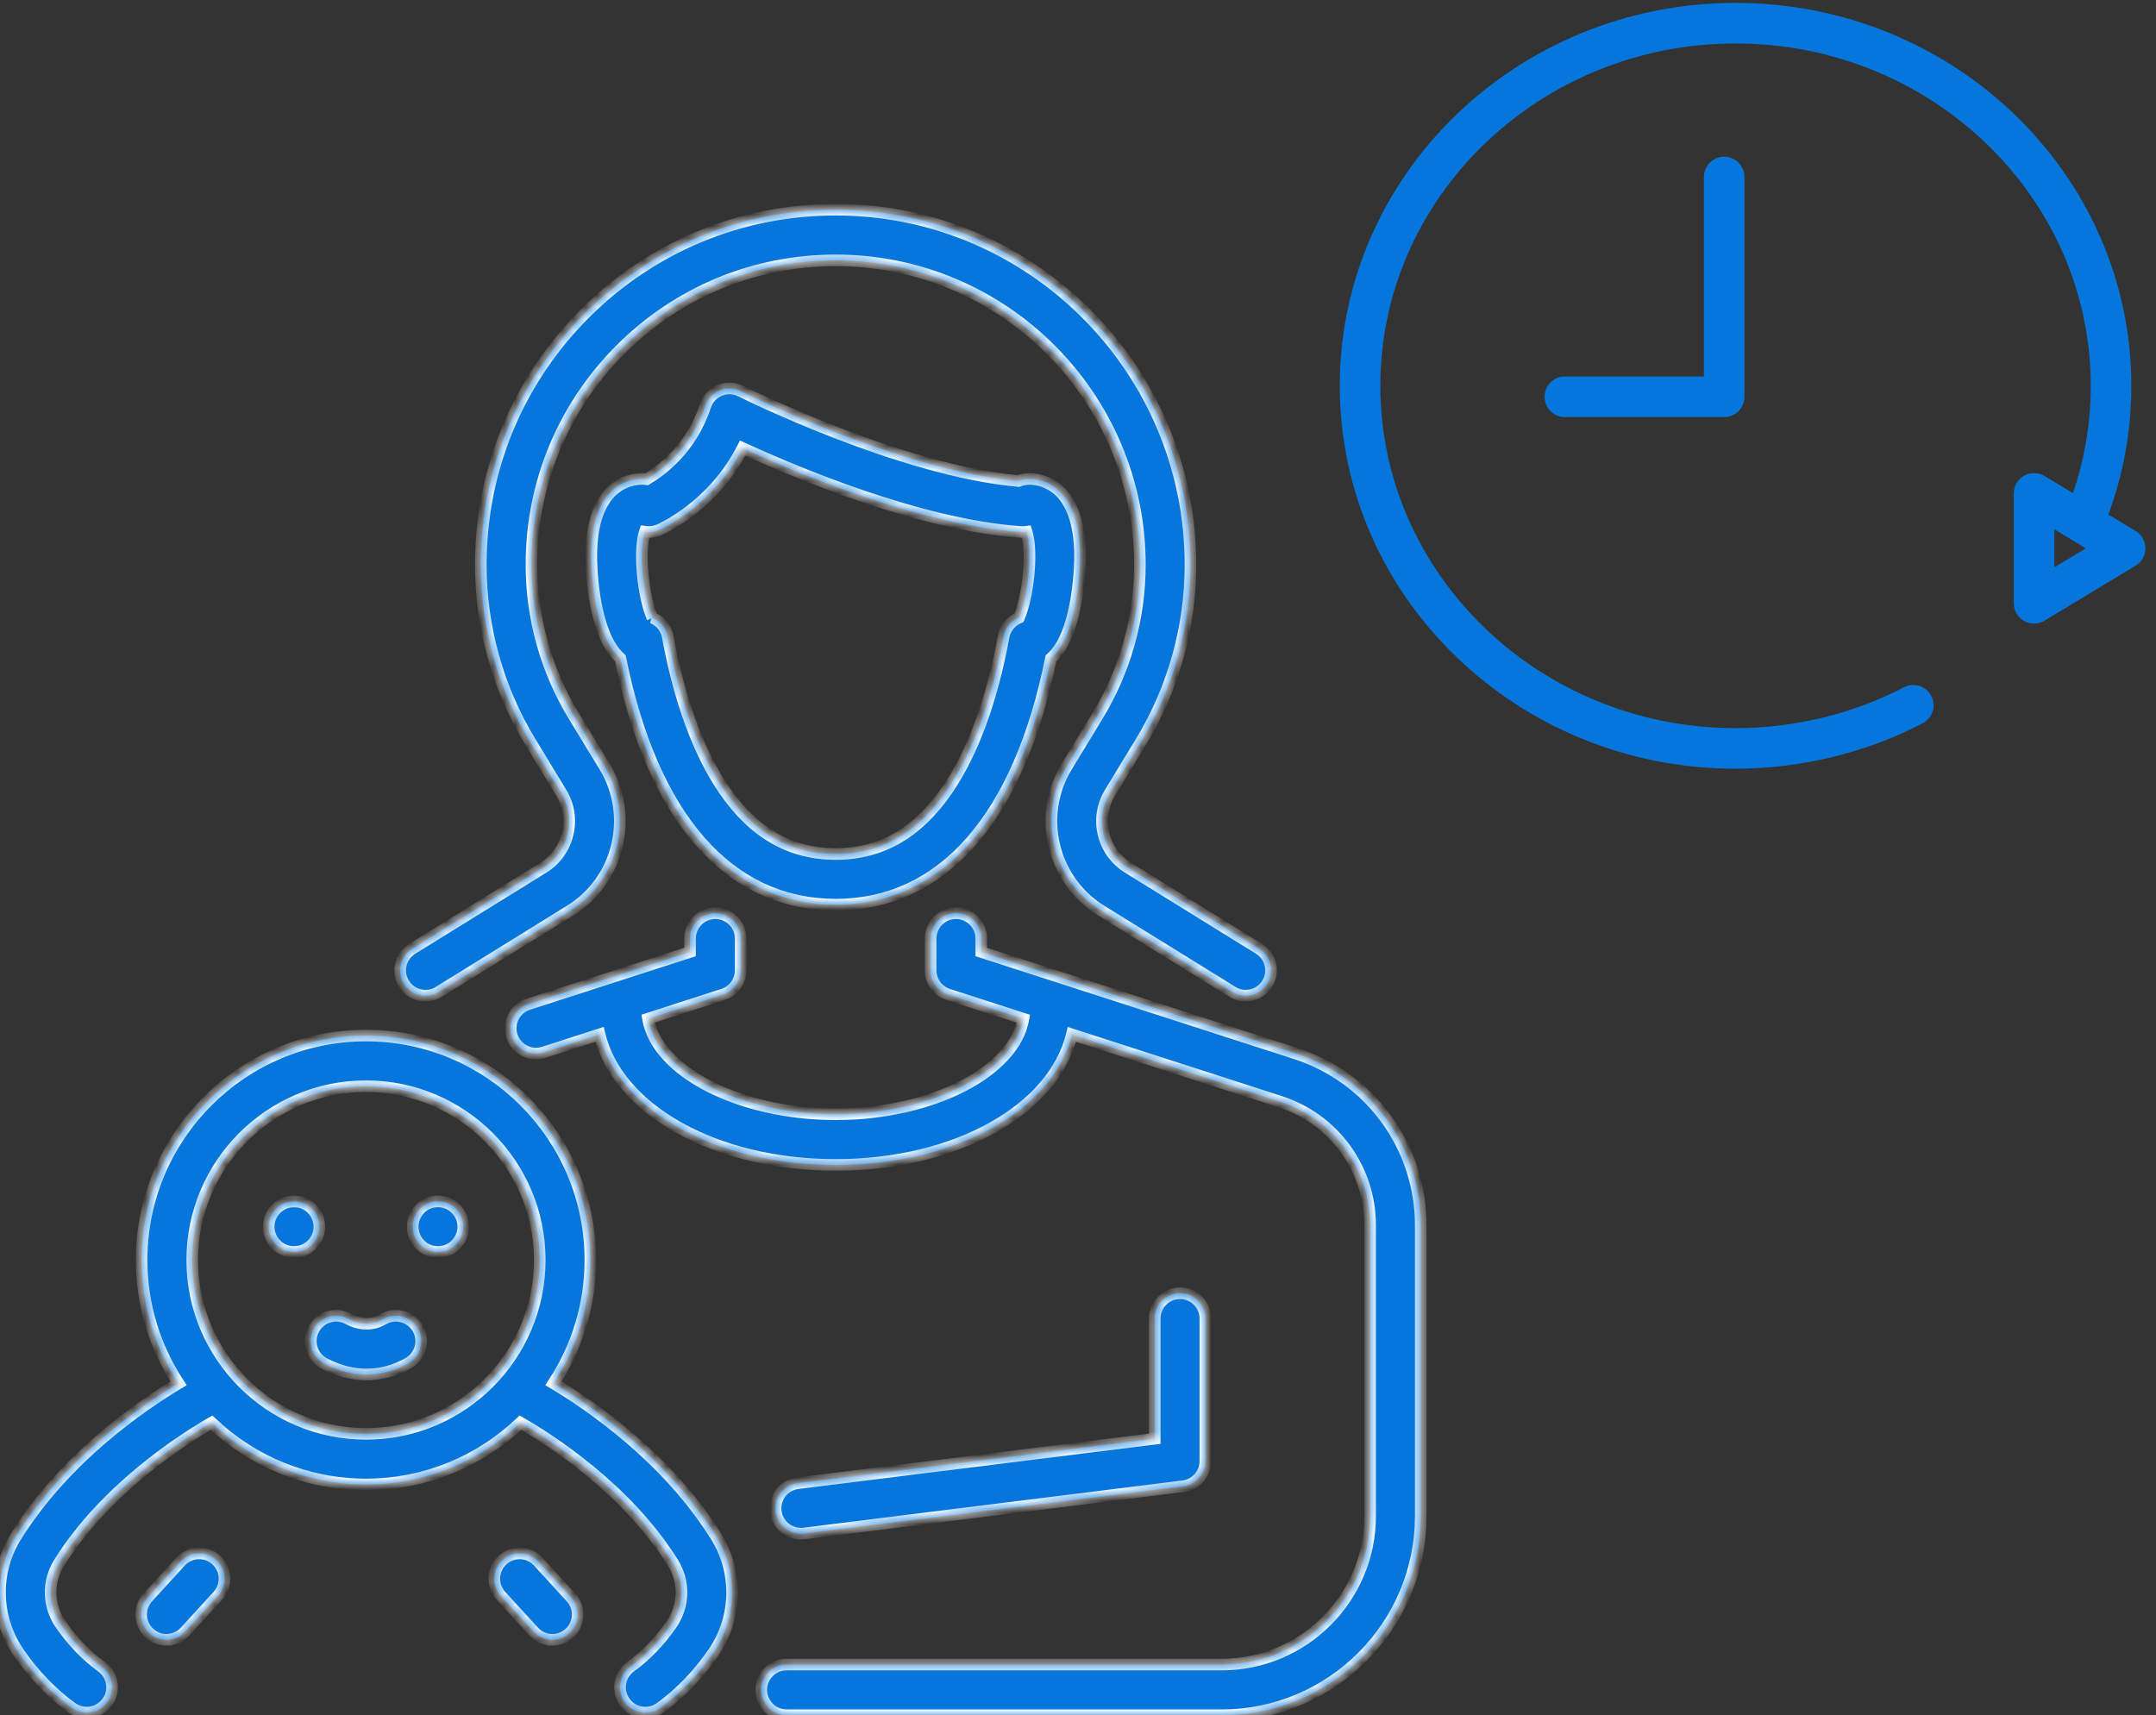
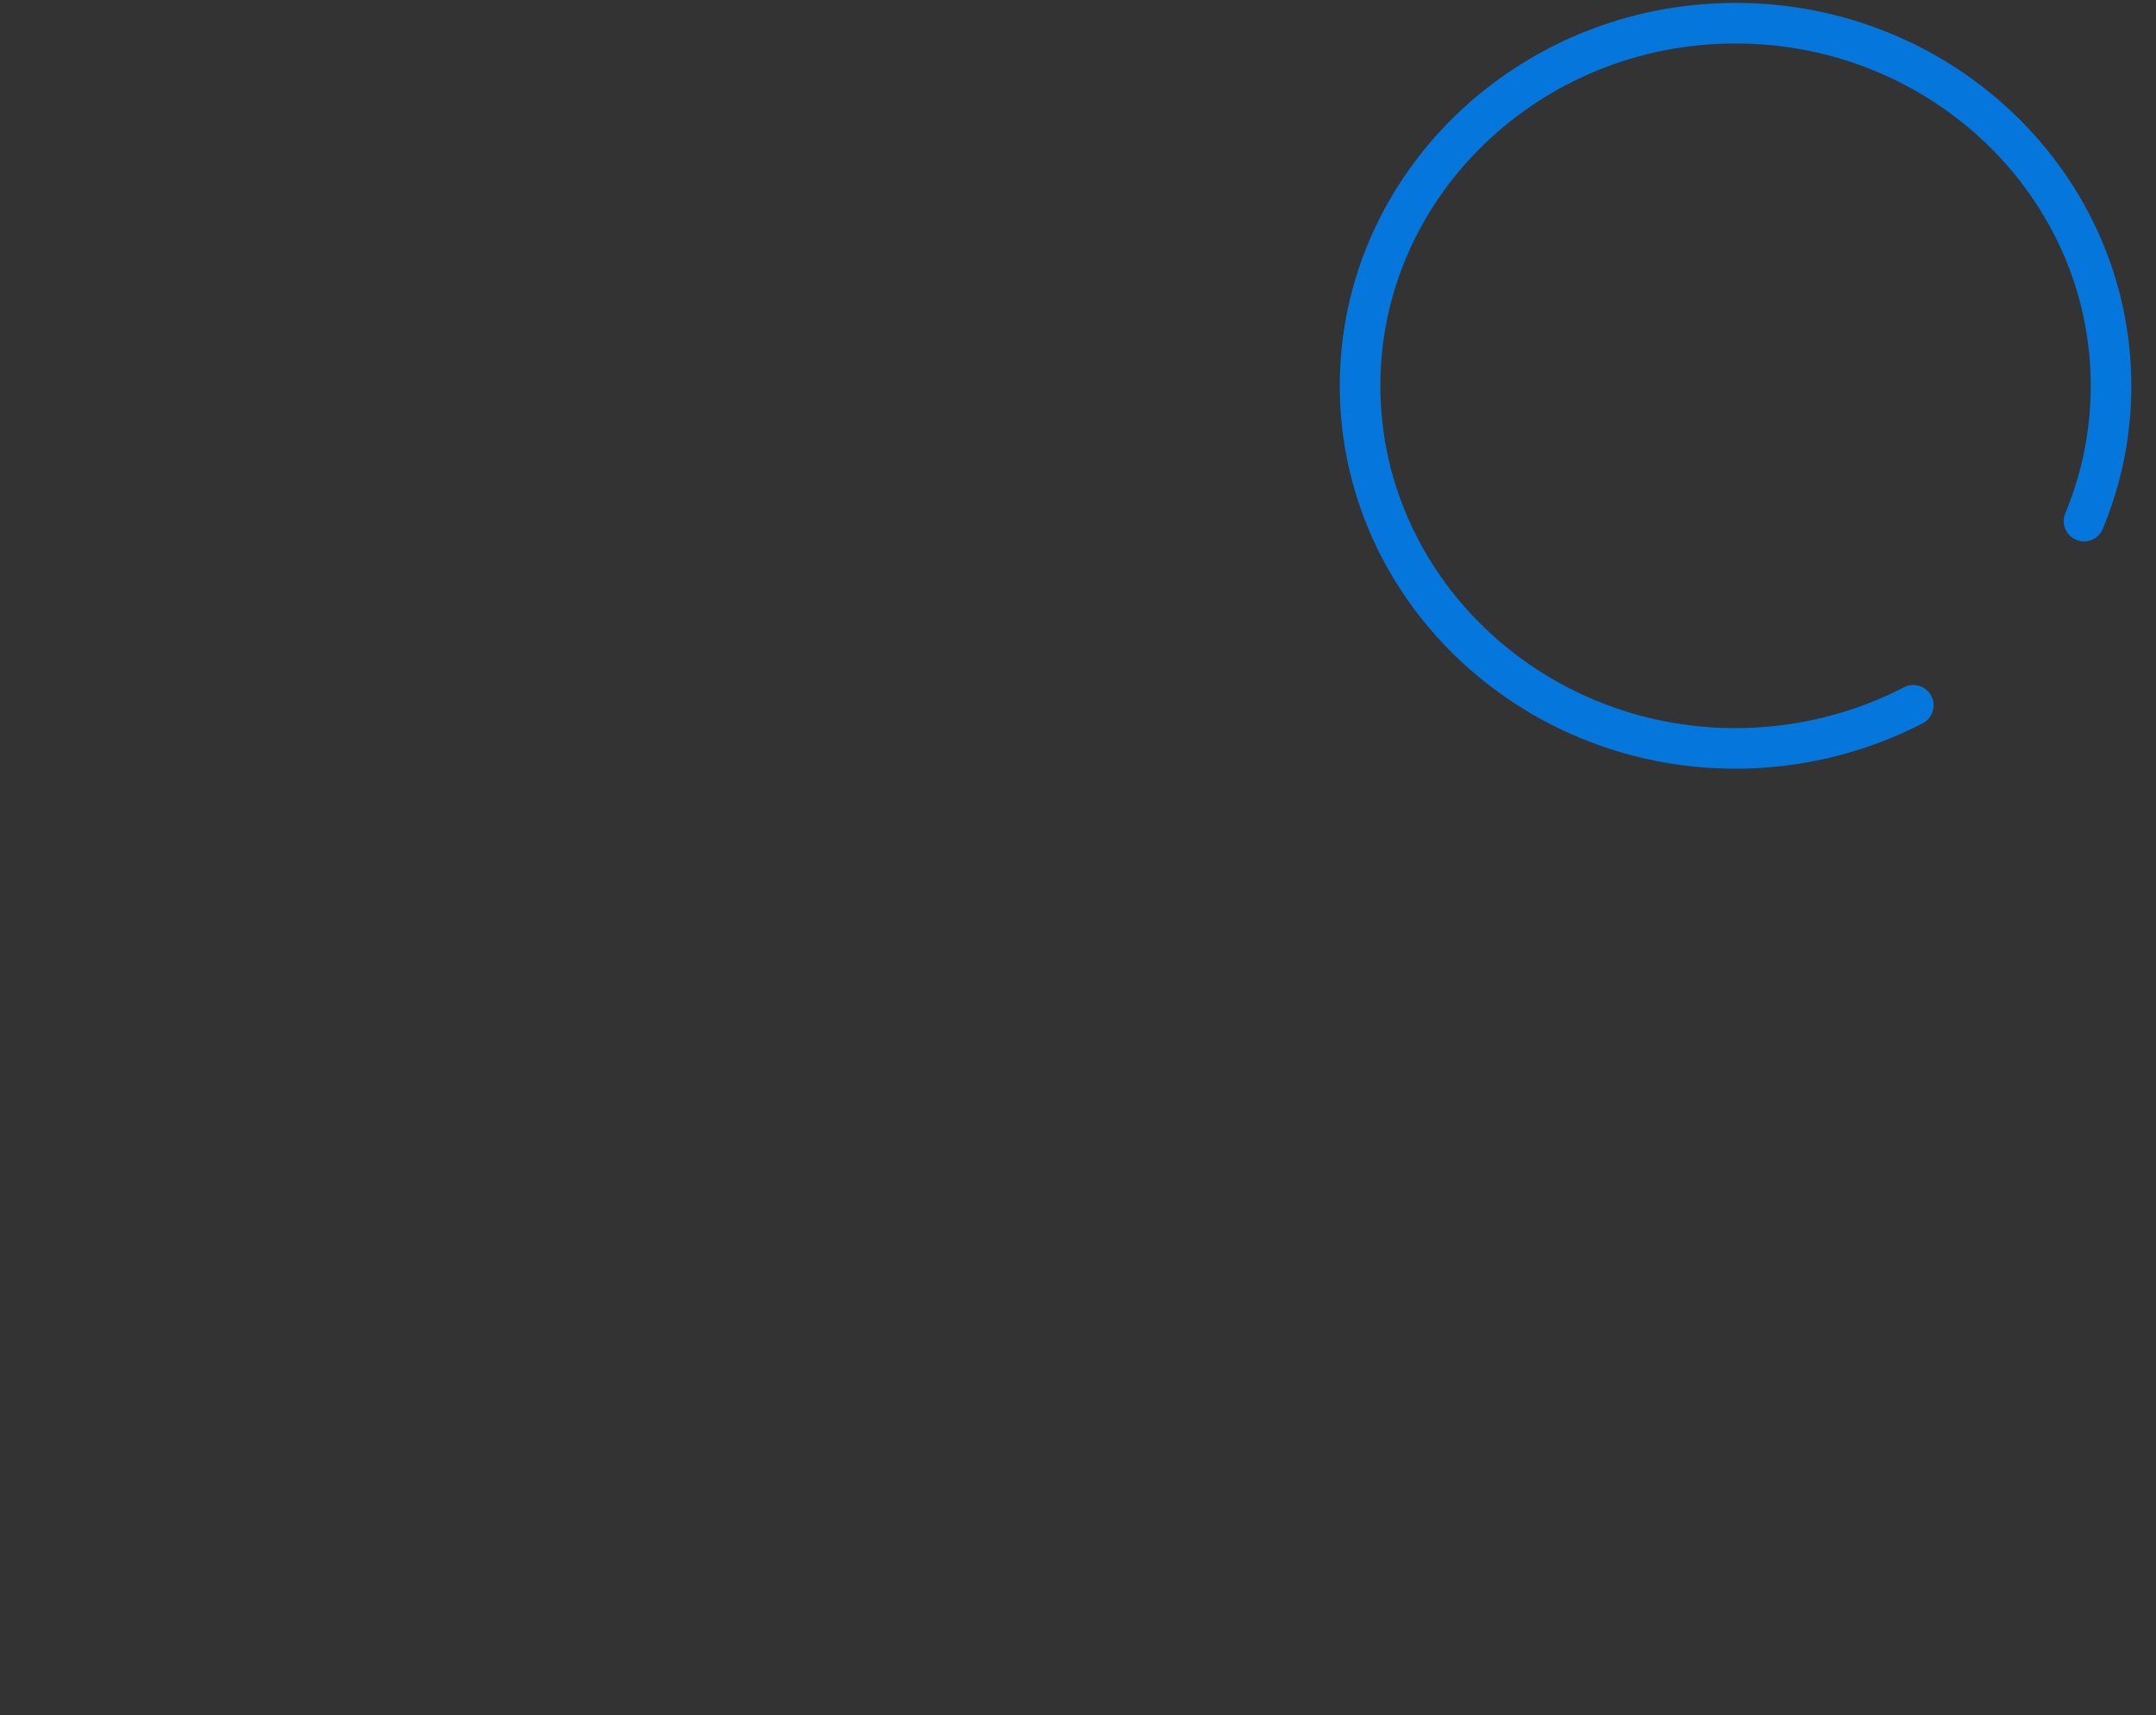
<svg xmlns="http://www.w3.org/2000/svg" width="186" height="148" viewBox="0 0 186 148" fill="none">
  <rect x="0" y="0" width="186" height="148" fill="#333333" stroke="none" />
-   <path d="M148.746 15.274V34.237H135.003" stroke="#0577DC" stroke-width="3.5" stroke-linecap="round" stroke-linejoin="round" />
  <path d="M179.789 44.967L179.84 44.841C181.354 41.165 182.121 37.278 182.121 33.289C182.121 16.037 167.589 2 149.728 2C131.868 2 117.334 16.037 117.334 33.289C117.334 50.541 131.866 64.578 149.727 64.578C155.076 64.578 160.38 63.291 165.061 60.858" stroke="#0577DC" stroke-width="3.5" stroke-linecap="round" stroke-linejoin="round" />
-   <path d="M175.481 52.054V42.573L183.334 47.313L175.481 52.054Z" stroke="#0577DC" stroke-width="3.5" stroke-linecap="round" stroke-linejoin="round" />
  <mask id="path-4-inside-1_541_2074" fill="white">
    <path fill-rule="evenodd" clip-rule="evenodd" d="M106.327 85.586C106.686 85.81 107.082 85.914 107.475 85.914L107.468 85.91C108.202 85.91 108.915 85.545 109.328 84.876C109.966 83.852 109.645 82.504 108.622 81.87L97.294 74.858C95.106 73.507 94.413 70.614 95.754 68.415L98.406 64.051C101.218 59.431 102.703 54.133 102.703 48.724C102.703 31.839 88.977 18.098 72.105 18.095H72.091C63.918 18.095 56.232 21.28 50.447 27.064C44.666 32.852 41.479 40.543 41.479 48.727C41.479 54.133 42.964 59.435 45.775 64.054L48.428 68.418C49.765 70.614 49.072 73.507 46.885 74.862L35.556 81.873C34.533 82.508 34.216 83.852 34.85 84.879C35.48 85.903 36.824 86.224 37.854 85.586L49.183 78.574C53.407 75.965 54.74 70.387 52.159 66.143L49.507 61.779C47.112 57.846 45.847 53.33 45.847 48.724C45.847 41.709 48.58 35.114 53.538 30.153C58.495 25.196 65.083 22.466 72.091 22.466H72.101C86.568 22.469 98.338 34.249 98.338 48.724C98.338 53.33 97.073 57.846 94.679 61.779L92.026 66.143C89.442 70.387 90.775 75.961 94.999 78.574L106.327 85.586ZM72.094 78.057C62.85 78.057 56.28 70.521 53.517 56.801C51.043 54.646 51.009 48.348 51.009 48.028C51.009 41.809 54.364 41.322 55.395 41.322C55.529 41.322 55.663 41.333 55.798 41.35C57.041 40.612 59.663 38.689 60.849 35.028C61.045 34.421 61.496 33.931 62.082 33.687C62.668 33.438 63.333 33.463 63.905 33.749C64.043 33.821 77.679 40.612 87.867 41.505C88.112 41.409 88.425 41.326 88.79 41.326C89.821 41.326 93.176 41.809 93.176 48.031C93.176 48.352 93.142 54.653 90.668 56.804C87.905 70.525 81.338 78.061 72.094 78.061V78.057ZM56.283 53.302C56.952 53.574 57.465 54.174 57.607 54.933C58.606 60.407 60.287 64.978 62.465 68.15C65.024 71.876 68.174 73.689 72.094 73.689C76.015 73.689 79.164 71.876 81.724 68.15C83.905 64.978 85.583 60.407 86.582 54.933C86.72 54.174 87.237 53.578 87.905 53.302C88.277 52.506 88.815 50.392 88.815 48.028C88.815 46.886 88.677 46.235 88.563 45.883C88.408 45.904 88.239 45.911 88.067 45.901C79.326 45.297 68.563 40.733 64.063 38.661C61.503 43.698 57.045 45.642 56.831 45.732C56.449 45.897 56.035 45.938 55.632 45.88C55.515 46.225 55.377 46.88 55.377 48.028C55.377 50.396 55.915 52.509 56.287 53.302H56.283ZM80.287 80.984V83.607C80.233 84.548 80.8 85.448 81.721 85.781C81.737 85.787 81.753 85.793 81.769 85.798C81.791 85.805 81.813 85.813 81.836 85.819L88.29 87.904C87.517 92.449 80.418 96.145 72.098 96.145C63.775 96.145 56.674 92.447 55.905 87.9L62.311 85.831C62.476 85.784 62.632 85.718 62.779 85.636C63.069 85.475 63.312 85.252 63.496 84.991C63.749 84.634 63.898 84.198 63.898 83.728V80.984C63.898 79.777 62.919 78.798 61.713 78.798C60.508 78.798 59.529 79.777 59.529 80.984V82.142L45.569 86.651C44.421 87.02 43.794 88.251 44.163 89.399C44.462 90.323 45.317 90.912 46.24 90.912C46.461 90.912 46.688 90.878 46.909 90.805L51.723 89.251C53.271 95.717 61.664 100.516 72.094 100.516H72.101C82.529 100.516 90.921 95.719 92.472 89.254L110.427 95.052C115.079 96.552 118.203 100.844 118.203 105.732V130.812C118.203 137.879 112.457 143.629 105.394 143.629H67.86C66.654 143.629 65.676 144.608 65.676 145.814C65.676 147.021 66.654 148 67.86 148H105.394L105.39 148.003C114.865 148.003 122.569 140.292 122.569 130.815V105.736C122.569 98.945 118.228 92.981 111.768 90.898L84.656 82.143V80.984C84.656 79.777 83.678 78.798 82.472 78.798C81.266 78.798 80.287 79.777 80.287 80.984ZM66.926 130.419C67.064 131.522 68.005 132.332 69.09 132.332L69.097 132.335C69.186 132.335 69.276 132.332 69.369 132.318L102.076 128.243C103.168 128.105 103.988 127.178 103.988 126.075V113.775C103.988 112.568 103.009 111.589 101.804 111.589C100.598 111.589 99.619 112.568 99.619 113.775V124.144L68.825 127.981C67.626 128.13 66.778 129.222 66.926 130.419ZM31.573 128.088C26.417 128.088 21.725 126.061 18.253 122.76C15.874 124.13 9.118 128.408 5.092 134.869C4.079 136.493 4.131 138.565 5.227 140.143C6.257 141.633 7.449 142.87 8.765 143.818C9.744 144.525 9.964 145.89 9.258 146.869C8.831 147.459 8.162 147.776 7.487 147.776H7.483C7.039 147.776 6.595 147.641 6.205 147.362C4.486 146.121 2.949 144.528 1.637 142.632C-0.451 139.619 -0.551 135.665 1.385 132.559C5.627 125.756 12.271 121.234 15.406 119.36C13.391 116.305 12.217 112.648 12.217 108.721C12.217 98.041 20.9 89.354 31.573 89.354C42.247 89.354 50.929 98.041 50.929 108.721C50.929 112.647 49.757 116.303 47.743 119.357C50.874 121.228 57.528 125.752 61.772 132.563C63.708 135.669 63.612 139.623 61.52 142.636C60.204 144.535 58.668 146.125 56.952 147.366C56.566 147.645 56.118 147.779 55.674 147.779V147.776C54.995 147.776 54.33 147.462 53.903 146.869C53.197 145.89 53.417 144.525 54.395 143.818C55.712 142.87 56.9 141.633 57.934 140.143C59.029 138.565 59.078 136.496 58.068 134.872C54.018 128.373 47.264 124.113 44.898 122.756C41.425 126.059 36.732 128.088 31.573 128.088ZM31.573 93.725C23.308 93.725 16.583 100.454 16.583 108.725C16.583 116.995 23.308 123.724 31.573 123.724C39.839 123.724 46.564 116.995 46.564 108.725C46.564 100.454 39.839 93.725 31.573 93.725ZM27.98 117.653C29.179 118.284 30.416 118.601 31.636 118.601V118.598C32.883 118.598 34.106 118.27 35.246 117.608C36.29 117.005 36.645 115.667 36.042 114.623C35.439 113.582 34.102 113.22 33.058 113.827C32.118 114.371 31.095 114.354 30.013 113.785C28.941 113.223 27.625 113.637 27.064 114.702C26.502 115.771 26.912 117.091 27.98 117.653ZM14.36 141.491C13.833 141.491 13.303 141.302 12.886 140.916C11.997 140.099 11.938 138.72 12.751 137.83L15.577 134.745C16.393 133.856 17.775 133.797 18.66 134.61C19.549 135.428 19.608 136.806 18.795 137.696L15.969 140.781C15.539 141.25 14.95 141.488 14.36 141.488V141.491ZM46.044 140.785C46.475 141.253 47.064 141.491 47.653 141.491V141.495C48.18 141.495 48.707 141.302 49.127 140.919C50.016 140.106 50.078 138.723 49.262 137.834L46.437 134.748C45.624 133.859 44.239 133.8 43.353 134.614C42.464 135.428 42.402 136.81 43.219 137.699L46.044 140.785ZM25.363 108.028C25.226 108.028 25.078 108.014 24.941 107.99C24.803 107.966 24.666 107.928 24.528 107.866C24.404 107.814 24.28 107.752 24.152 107.666C24.038 107.59 23.928 107.504 23.828 107.39C23.615 107.191 23.453 106.953 23.353 106.68C23.239 106.418 23.177 106.143 23.177 105.843C23.177 105.267 23.415 104.719 23.825 104.309C23.925 104.195 24.038 104.109 24.149 104.033C24.273 103.947 24.397 103.885 24.524 103.833C24.662 103.771 24.8 103.733 24.938 103.709C25.213 103.66 25.513 103.66 25.799 103.709C25.937 103.733 26.075 103.771 26.199 103.833C26.337 103.885 26.46 103.947 26.574 104.033C26.698 104.109 26.812 104.195 26.912 104.309C27.325 104.722 27.549 105.27 27.549 105.843C27.549 106.143 27.498 106.418 27.387 106.68C27.274 106.956 27.125 107.194 26.912 107.39C26.812 107.504 26.698 107.59 26.574 107.666C26.46 107.752 26.337 107.814 26.199 107.866C26.075 107.928 25.937 107.966 25.799 107.99C25.662 108.014 25.514 108.028 25.363 108.028ZM37.351 107.99C37.489 108.014 37.641 108.028 37.789 108.028H37.785C38.075 108.028 38.347 107.98 38.623 107.866C38.885 107.752 39.122 107.604 39.322 107.39C39.732 106.977 39.97 106.439 39.97 105.853C39.97 105.267 39.736 104.719 39.322 104.305C39.122 104.091 38.885 103.929 38.623 103.829C38.226 103.667 37.775 103.619 37.351 103.705C37.214 103.729 37.076 103.767 36.952 103.829C36.814 103.881 36.69 103.943 36.566 104.029C36.456 104.105 36.342 104.191 36.242 104.305C35.828 104.719 35.605 105.277 35.605 105.853C35.605 106.429 35.828 106.977 36.242 107.39C36.342 107.49 36.452 107.59 36.566 107.666C36.69 107.742 36.814 107.814 36.952 107.866C37.076 107.928 37.214 107.966 37.351 107.99Z" />
  </mask>
-   <path fill-rule="evenodd" clip-rule="evenodd" d="M106.327 85.586C106.686 85.81 107.082 85.914 107.475 85.914L107.468 85.91C108.202 85.91 108.915 85.545 109.328 84.876C109.966 83.852 109.645 82.504 108.622 81.87L97.294 74.858C95.106 73.507 94.413 70.614 95.754 68.415L98.406 64.051C101.218 59.431 102.703 54.133 102.703 48.724C102.703 31.839 88.977 18.098 72.105 18.095H72.091C63.918 18.095 56.232 21.28 50.447 27.064C44.666 32.852 41.479 40.543 41.479 48.727C41.479 54.133 42.964 59.435 45.775 64.054L48.428 68.418C49.765 70.614 49.072 73.507 46.885 74.862L35.556 81.873C34.533 82.508 34.216 83.852 34.85 84.879C35.48 85.903 36.824 86.224 37.854 85.586L49.183 78.574C53.407 75.965 54.74 70.387 52.159 66.143L49.507 61.779C47.112 57.846 45.847 53.33 45.847 48.724C45.847 41.709 48.58 35.114 53.538 30.153C58.495 25.196 65.083 22.466 72.091 22.466H72.101C86.568 22.469 98.338 34.249 98.338 48.724C98.338 53.33 97.073 57.846 94.679 61.779L92.026 66.143C89.442 70.387 90.775 75.961 94.999 78.574L106.327 85.586ZM72.094 78.057C62.85 78.057 56.28 70.521 53.517 56.801C51.043 54.646 51.009 48.348 51.009 48.028C51.009 41.809 54.364 41.322 55.395 41.322C55.529 41.322 55.663 41.333 55.798 41.35C57.041 40.612 59.663 38.689 60.849 35.028C61.045 34.421 61.496 33.931 62.082 33.687C62.668 33.438 63.333 33.463 63.905 33.749C64.043 33.821 77.679 40.612 87.867 41.505C88.112 41.409 88.425 41.326 88.79 41.326C89.821 41.326 93.176 41.809 93.176 48.031C93.176 48.352 93.142 54.653 90.668 56.804C87.905 70.525 81.338 78.061 72.094 78.061V78.057ZM56.283 53.302C56.952 53.574 57.465 54.174 57.607 54.933C58.606 60.407 60.287 64.978 62.465 68.15C65.024 71.876 68.174 73.689 72.094 73.689C76.015 73.689 79.164 71.876 81.724 68.15C83.905 64.978 85.583 60.407 86.582 54.933C86.72 54.174 87.237 53.578 87.905 53.302C88.277 52.506 88.815 50.392 88.815 48.028C88.815 46.886 88.677 46.235 88.563 45.883C88.408 45.904 88.239 45.911 88.067 45.901C79.326 45.297 68.563 40.733 64.063 38.661C61.503 43.698 57.045 45.642 56.831 45.732C56.449 45.897 56.035 45.938 55.632 45.88C55.515 46.225 55.377 46.88 55.377 48.028C55.377 50.396 55.915 52.509 56.287 53.302H56.283ZM80.287 80.984V83.607C80.233 84.548 80.8 85.448 81.721 85.781C81.737 85.787 81.753 85.793 81.769 85.798C81.791 85.805 81.813 85.813 81.836 85.819L88.29 87.904C87.517 92.449 80.418 96.145 72.098 96.145C63.775 96.145 56.674 92.447 55.905 87.9L62.311 85.831C62.476 85.784 62.632 85.718 62.779 85.636C63.069 85.475 63.312 85.252 63.496 84.991C63.749 84.634 63.898 84.198 63.898 83.728V80.984C63.898 79.777 62.919 78.798 61.713 78.798C60.508 78.798 59.529 79.777 59.529 80.984V82.142L45.569 86.651C44.421 87.02 43.794 88.251 44.163 89.399C44.462 90.323 45.317 90.912 46.24 90.912C46.461 90.912 46.688 90.878 46.909 90.805L51.723 89.251C53.271 95.717 61.664 100.516 72.094 100.516H72.101C82.529 100.516 90.921 95.719 92.472 89.254L110.427 95.052C115.079 96.552 118.203 100.844 118.203 105.732V130.812C118.203 137.879 112.457 143.629 105.394 143.629H67.86C66.654 143.629 65.676 144.608 65.676 145.814C65.676 147.021 66.654 148 67.86 148H105.394L105.39 148.003C114.865 148.003 122.569 140.292 122.569 130.815V105.736C122.569 98.945 118.228 92.981 111.768 90.898L84.656 82.143V80.984C84.656 79.777 83.678 78.798 82.472 78.798C81.266 78.798 80.287 79.777 80.287 80.984ZM66.926 130.419C67.064 131.522 68.005 132.332 69.09 132.332L69.097 132.335C69.186 132.335 69.276 132.332 69.369 132.318L102.076 128.243C103.168 128.105 103.988 127.178 103.988 126.075V113.775C103.988 112.568 103.009 111.589 101.804 111.589C100.598 111.589 99.619 112.568 99.619 113.775V124.144L68.825 127.981C67.626 128.13 66.778 129.222 66.926 130.419ZM31.573 128.088C26.417 128.088 21.725 126.061 18.253 122.76C15.874 124.13 9.118 128.408 5.092 134.869C4.079 136.493 4.131 138.565 5.227 140.143C6.257 141.633 7.449 142.87 8.765 143.818C9.744 144.525 9.964 145.89 9.258 146.869C8.831 147.459 8.162 147.776 7.487 147.776H7.483C7.039 147.776 6.595 147.641 6.205 147.362C4.486 146.121 2.949 144.528 1.637 142.632C-0.451 139.619 -0.551 135.665 1.385 132.559C5.627 125.756 12.271 121.234 15.406 119.36C13.391 116.305 12.217 112.648 12.217 108.721C12.217 98.041 20.9 89.354 31.573 89.354C42.247 89.354 50.929 98.041 50.929 108.721C50.929 112.647 49.757 116.303 47.743 119.357C50.874 121.228 57.528 125.752 61.772 132.563C63.708 135.669 63.612 139.623 61.52 142.636C60.204 144.535 58.668 146.125 56.952 147.366C56.566 147.645 56.118 147.779 55.674 147.779V147.776C54.995 147.776 54.33 147.462 53.903 146.869C53.197 145.89 53.417 144.525 54.395 143.818C55.712 142.87 56.9 141.633 57.934 140.143C59.029 138.565 59.078 136.496 58.068 134.872C54.018 128.373 47.264 124.113 44.898 122.756C41.425 126.059 36.732 128.088 31.573 128.088ZM31.573 93.725C23.308 93.725 16.583 100.454 16.583 108.725C16.583 116.995 23.308 123.724 31.573 123.724C39.839 123.724 46.564 116.995 46.564 108.725C46.564 100.454 39.839 93.725 31.573 93.725ZM27.98 117.653C29.179 118.284 30.416 118.601 31.636 118.601V118.598C32.883 118.598 34.106 118.27 35.246 117.608C36.29 117.005 36.645 115.667 36.042 114.623C35.439 113.582 34.102 113.22 33.058 113.827C32.118 114.371 31.095 114.354 30.013 113.785C28.941 113.223 27.625 113.637 27.064 114.702C26.502 115.771 26.912 117.091 27.98 117.653ZM14.36 141.491C13.833 141.491 13.303 141.302 12.886 140.916C11.997 140.099 11.938 138.72 12.751 137.83L15.577 134.745C16.393 133.856 17.775 133.797 18.66 134.61C19.549 135.428 19.608 136.806 18.795 137.696L15.969 140.781C15.539 141.25 14.95 141.488 14.36 141.488V141.491ZM46.044 140.785C46.475 141.253 47.064 141.491 47.653 141.491V141.495C48.18 141.495 48.707 141.302 49.127 140.919C50.016 140.106 50.078 138.723 49.262 137.834L46.437 134.748C45.624 133.859 44.239 133.8 43.353 134.614C42.464 135.428 42.402 136.81 43.219 137.699L46.044 140.785ZM25.363 108.028C25.226 108.028 25.078 108.014 24.941 107.99C24.803 107.966 24.666 107.928 24.528 107.866C24.404 107.814 24.28 107.752 24.152 107.666C24.038 107.59 23.928 107.504 23.828 107.39C23.615 107.191 23.453 106.953 23.353 106.68C23.239 106.418 23.177 106.143 23.177 105.843C23.177 105.267 23.415 104.719 23.825 104.309C23.925 104.195 24.038 104.109 24.149 104.033C24.273 103.947 24.397 103.885 24.524 103.833C24.662 103.771 24.8 103.733 24.938 103.709C25.213 103.66 25.513 103.66 25.799 103.709C25.937 103.733 26.075 103.771 26.199 103.833C26.337 103.885 26.46 103.947 26.574 104.033C26.698 104.109 26.812 104.195 26.912 104.309C27.325 104.722 27.549 105.27 27.549 105.843C27.549 106.143 27.498 106.418 27.387 106.68C27.274 106.956 27.125 107.194 26.912 107.39C26.812 107.504 26.698 107.59 26.574 107.666C26.46 107.752 26.337 107.814 26.199 107.866C26.075 107.928 25.937 107.966 25.799 107.99C25.662 108.014 25.514 108.028 25.363 108.028ZM37.351 107.99C37.489 108.014 37.641 108.028 37.789 108.028H37.785C38.075 108.028 38.347 107.98 38.623 107.866C38.885 107.752 39.122 107.604 39.322 107.39C39.732 106.977 39.97 106.439 39.97 105.853C39.97 105.267 39.736 104.719 39.322 104.305C39.122 104.091 38.885 103.929 38.623 103.829C38.226 103.667 37.775 103.619 37.351 103.705C37.214 103.729 37.076 103.767 36.952 103.829C36.814 103.881 36.69 103.943 36.566 104.029C36.456 104.105 36.342 104.191 36.242 104.305C35.828 104.719 35.605 105.277 35.605 105.853C35.605 106.429 35.828 106.977 36.242 107.39C36.342 107.49 36.452 107.59 36.566 107.666C36.69 107.742 36.814 107.814 36.952 107.866C37.076 107.928 37.214 107.966 37.351 107.99Z" fill="#0577DC" />
-   <path d="M107.475 85.914V86.414L107.698 85.466L107.475 85.914ZM106.327 85.586L106.592 85.162L106.59 85.161L106.327 85.586ZM107.468 85.91V85.41L107.244 86.358L107.468 85.91ZM109.328 84.876L108.904 84.612L108.903 84.613L109.328 84.876ZM108.622 81.87L108.885 81.445L108.885 81.445L108.622 81.87ZM97.294 74.858L97.557 74.433L97.556 74.433L97.294 74.858ZM95.754 68.415L96.18 68.675L96.181 68.675L95.754 68.415ZM98.406 64.051L97.979 63.791L97.979 63.791L98.406 64.051ZM72.105 18.095L72.105 17.595H72.105V18.095ZM50.447 27.064L50.094 26.711L50.093 26.711L50.447 27.064ZM45.775 64.054L46.203 63.794L46.202 63.794L45.775 64.054ZM48.428 68.418L48.001 68.678L48.001 68.678L48.428 68.418ZM46.885 74.862L47.148 75.287L47.148 75.287L46.885 74.862ZM35.556 81.873L35.293 81.448L35.293 81.448L35.556 81.873ZM34.85 84.879L35.276 84.617L35.276 84.617L34.85 84.879ZM37.854 85.586L37.591 85.161L37.591 85.161L37.854 85.586ZM49.183 78.574L48.92 78.149L48.919 78.149L49.183 78.574ZM52.159 66.143L51.732 66.403L51.732 66.403L52.159 66.143ZM49.507 61.779L49.934 61.519L49.934 61.519L49.507 61.779ZM53.538 30.153L53.184 29.8L53.184 29.8L53.538 30.153ZM72.101 22.466L72.101 21.966H72.101V22.466ZM94.679 61.779L94.251 61.519L94.251 61.519L94.679 61.779ZM92.026 66.143L92.453 66.403L92.453 66.403L92.026 66.143ZM94.999 78.574L95.262 78.149L95.262 78.149L94.999 78.574ZM53.517 56.801L54.007 56.702L53.974 56.536L53.845 56.424L53.517 56.801ZM72.094 78.057H72.594V77.557H72.094V78.057ZM55.798 41.35L55.734 41.846L55.905 41.868L56.053 41.78L55.798 41.35ZM60.849 35.028L61.324 35.182L61.324 35.182L60.849 35.028ZM62.082 33.687L62.275 34.148L62.277 34.147L62.082 33.687ZM63.905 33.749L64.137 33.306L64.128 33.302L63.905 33.749ZM87.867 41.505L87.823 42.003L87.941 42.014L88.051 41.97L87.867 41.505ZM90.668 56.804L90.34 56.427L90.212 56.539L90.178 56.706L90.668 56.804ZM72.094 78.061H71.594V78.561H72.094V78.061ZM57.607 54.933L58.098 54.843L58.098 54.841L57.607 54.933ZM56.283 53.302V52.802L56.095 53.765L56.283 53.302ZM62.465 68.15L62.052 68.433L62.052 68.433L62.465 68.15ZM81.724 68.15L81.312 67.866L81.312 67.867L81.724 68.15ZM86.582 54.933L87.074 55.022L87.074 55.022L86.582 54.933ZM87.905 53.302L88.096 53.764L88.276 53.69L88.358 53.514L87.905 53.302ZM88.563 45.883L89.039 45.73L88.91 45.333L88.497 45.388L88.563 45.883ZM88.067 45.901L88.032 46.399L88.037 46.4L88.067 45.901ZM64.063 38.661L64.272 38.207L63.835 38.006L63.617 38.435L64.063 38.661ZM56.831 45.732L56.638 45.271L56.633 45.273L56.831 45.732ZM55.632 45.88L55.704 45.385L55.293 45.325L55.159 45.719L55.632 45.88ZM56.287 53.302V53.802H57.074L56.74 53.09L56.287 53.302ZM80.287 83.607L80.787 83.636L80.787 83.622V83.607H80.287ZM81.721 85.781L81.893 85.311L81.891 85.311L81.721 85.781ZM81.769 85.798L81.608 86.271L81.608 86.271L81.769 85.798ZM81.836 85.819L81.989 85.344L81.981 85.341L81.836 85.819ZM88.29 87.904L88.783 87.988L88.856 87.561L88.444 87.428L88.29 87.904ZM55.905 87.9L55.751 87.424L55.34 87.557L55.412 87.983L55.905 87.9ZM62.311 85.831L62.174 85.35L62.166 85.352L62.157 85.355L62.311 85.831ZM62.779 85.636L62.536 85.199L62.534 85.2L62.779 85.636ZM63.496 84.991L63.088 84.702L63.088 84.703L63.496 84.991ZM59.529 82.142L59.683 82.618L60.029 82.506V82.142H59.529ZM45.569 86.651L45.721 87.127L45.722 87.127L45.569 86.651ZM44.163 89.399L43.687 89.552L43.687 89.553L44.163 89.399ZM46.909 90.805L46.755 90.33L46.753 90.33L46.909 90.805ZM51.723 89.251L52.209 89.134L52.083 88.609L51.569 88.775L51.723 89.251ZM92.472 89.254L92.625 88.778L92.111 88.612L91.985 89.138L92.472 89.254ZM110.427 95.052L110.274 95.528L110.274 95.528L110.427 95.052ZM105.394 148L105.748 148.353L106.597 147.5H105.394V148ZM105.39 148.003L105.036 147.651L104.187 148.503H105.39V148.003ZM111.768 90.898L111.614 91.374L111.614 91.374L111.768 90.898ZM84.656 82.143H84.156V82.507L84.502 82.619L84.656 82.143ZM69.09 132.332L69.314 131.885L69.208 131.832H69.09V132.332ZM66.926 130.419L66.43 130.48L66.43 130.481L66.926 130.419ZM69.097 132.335L68.873 132.782L68.978 132.835H69.097V132.335ZM69.369 132.318L69.307 131.822L69.296 131.823L69.369 132.318ZM102.076 128.243L102.138 128.739L102.138 128.739L102.076 128.243ZM99.619 124.144L99.681 124.641L100.119 124.586V124.144H99.619ZM68.825 127.981L68.886 128.478L68.886 128.477L68.825 127.981ZM18.253 122.76L18.597 122.398L18.326 122.141L18.003 122.327L18.253 122.76ZM5.092 134.869L5.517 135.134L5.517 135.133L5.092 134.869ZM5.227 140.143L5.638 139.859L5.638 139.858L5.227 140.143ZM8.765 143.818L9.058 143.413L9.057 143.413L8.765 143.818ZM9.258 146.869L9.663 147.163L9.663 147.162L9.258 146.869ZM6.205 147.362L5.913 147.768L5.914 147.768L6.205 147.362ZM1.637 142.632L2.048 142.348L2.048 142.348L1.637 142.632ZM1.385 132.559L0.961 132.295L0.961 132.295L1.385 132.559ZM15.406 119.36L15.662 119.789L16.111 119.521L15.823 119.085L15.406 119.36ZM47.743 119.357L47.325 119.082L47.038 119.519L47.486 119.787L47.743 119.357ZM61.772 132.563L61.348 132.827L61.348 132.827L61.772 132.563ZM61.52 142.636L61.11 142.351L61.109 142.351L61.52 142.636ZM56.952 147.366L56.659 146.96L56.659 146.961L56.952 147.366ZM55.674 147.779H55.174V148.279H55.674V147.779ZM55.674 147.776H56.174V147.276H55.674V147.776ZM53.903 146.869L54.309 146.577L54.308 146.577L53.903 146.869ZM54.395 143.818L54.103 143.413L54.103 143.413L54.395 143.818ZM57.934 140.143L58.345 140.429L58.345 140.429L57.934 140.143ZM58.068 134.872L58.493 134.608L58.493 134.608L58.068 134.872ZM44.898 122.756L45.147 122.323L44.824 122.137L44.554 122.394L44.898 122.756ZM31.636 118.601V119.101H32.135V118.601H31.636ZM27.98 117.653L28.213 117.211L28.213 117.211L27.98 117.653ZM31.636 118.598V118.098H31.136V118.598H31.636ZM35.246 117.608L34.996 117.175L34.995 117.176L35.246 117.608ZM36.042 114.623L36.475 114.373L36.475 114.372L36.042 114.623ZM33.058 113.827L33.309 114.259L33.31 114.259L33.058 113.827ZM30.013 113.785L30.245 113.343L30.245 113.342L30.013 113.785ZM27.064 114.702L26.621 114.469L26.621 114.47L27.064 114.702ZM12.886 140.916L13.226 140.549L13.224 140.548L12.886 140.916ZM14.36 141.491V141.991H14.86V141.491H14.36ZM12.751 137.83L12.383 137.493L12.382 137.493L12.751 137.83ZM15.577 134.745L15.208 134.407L15.208 134.407L15.577 134.745ZM18.66 134.61L18.999 134.242L18.998 134.242L18.66 134.61ZM18.795 137.696L19.163 138.034L19.164 138.033L18.795 137.696ZM15.969 140.781L16.338 141.119L16.338 141.119L15.969 140.781ZM14.36 141.488V140.988H13.86V141.488H14.36ZM47.653 141.491H48.153V140.991H47.653V141.491ZM46.044 140.785L45.675 141.122L45.676 141.123L46.044 140.785ZM47.653 141.495H47.153V141.995H47.653V141.495ZM49.127 140.919L49.464 141.289L49.465 141.288L49.127 140.919ZM49.262 137.834L48.893 138.171L48.894 138.172L49.262 137.834ZM46.437 134.748L46.068 135.086L46.068 135.086L46.437 134.748ZM43.353 134.614L43.691 134.983L43.691 134.982L43.353 134.614ZM43.219 137.699L43.587 137.362L43.587 137.361L43.219 137.699ZM24.941 107.99L24.855 108.483H24.855L24.941 107.99ZM25.363 108.028L25.363 108.528H25.364L25.363 108.028ZM24.528 107.866L24.733 107.41L24.72 107.405L24.528 107.866ZM24.152 107.666L24.432 107.252L24.43 107.25L24.152 107.666ZM23.828 107.39L24.204 107.061L24.188 107.042L24.17 107.025L23.828 107.39ZM23.353 106.68L23.822 106.508L23.817 106.495L23.811 106.481L23.353 106.68ZM23.825 104.309L24.178 104.662L24.19 104.651L24.201 104.638L23.825 104.309ZM24.149 104.033L24.432 104.445L24.434 104.443L24.149 104.033ZM24.524 103.833L24.712 104.296L24.721 104.293L24.73 104.289L24.524 103.833ZM24.938 103.709L24.851 103.216L24.938 103.709ZM25.799 103.709L25.885 103.216L25.882 103.216L25.799 103.709ZM26.199 103.833L25.975 104.28L25.998 104.292L26.023 104.301L26.199 103.833ZM26.574 104.033L26.272 104.431L26.292 104.446L26.313 104.459L26.574 104.033ZM26.912 104.309L26.536 104.638L26.547 104.651L26.558 104.662L26.912 104.309ZM27.387 106.68L26.927 106.486L26.925 106.49L27.387 106.68ZM26.912 107.39L26.573 107.022L26.554 107.04L26.536 107.061L26.912 107.39ZM26.574 107.666L26.313 107.24L26.292 107.253L26.272 107.268L26.574 107.666ZM26.199 107.866L26.023 107.398L25.998 107.407L25.975 107.419L26.199 107.866ZM25.799 107.99L25.885 108.483H25.885L25.799 107.99ZM38.623 107.866L38.813 108.328L38.822 108.325L38.623 107.866ZM39.322 107.39L38.967 107.038L38.962 107.044L38.957 107.049L39.322 107.39ZM39.322 104.305L38.957 104.647L38.962 104.653L38.968 104.659L39.322 104.305ZM38.623 103.829L38.433 104.292L38.444 104.296L38.623 103.829ZM37.351 103.705L37.438 104.198L37.451 104.195L37.351 103.705ZM36.952 103.829L37.127 104.297L37.152 104.288L37.175 104.277L36.952 103.829ZM36.566 104.029L36.849 104.441L36.851 104.44L36.566 104.029ZM36.242 104.305L36.596 104.659L36.607 104.647L36.618 104.635L36.242 104.305ZM36.242 107.39L36.596 107.037L36.596 107.037L36.242 107.39ZM36.566 107.666L36.288 108.082L36.297 108.088L36.305 108.093L36.566 107.666ZM36.952 107.866L37.175 107.419L37.152 107.407L37.127 107.398L36.952 107.866ZM107.475 85.414C107.171 85.414 106.867 85.334 106.592 85.162L106.062 86.01C106.504 86.287 106.993 86.414 107.475 86.414V85.414ZM107.244 86.358L107.251 86.361L107.698 85.466L107.691 85.463L107.244 86.358ZM108.903 84.613C108.585 85.128 108.036 85.41 107.468 85.41V86.41C108.367 86.41 109.245 85.962 109.754 85.139L108.903 84.613ZM108.359 82.295C109.148 82.785 109.394 83.824 108.904 84.612L109.753 85.14C110.537 83.88 110.142 82.224 108.885 81.445L108.359 82.295ZM97.031 75.283L108.359 82.295L108.885 81.445L97.557 74.433L97.031 75.283ZM95.327 68.155C93.843 70.589 94.609 73.787 97.031 75.284L97.556 74.433C95.603 73.226 94.983 70.64 96.18 68.675L95.327 68.155ZM97.979 63.791L95.326 68.155L96.181 68.675L98.834 64.31L97.979 63.791ZM102.203 48.724C102.203 54.041 100.743 59.25 97.979 63.791L98.834 64.311C101.693 59.613 103.203 54.224 103.203 48.724H102.203ZM72.105 18.595C88.7 18.598 102.203 32.115 102.203 48.724H103.203C103.203 31.563 89.253 17.598 72.105 17.595L72.105 18.595ZM72.091 18.595H72.105V17.595H72.091V18.595ZM50.801 27.418C56.492 21.727 64.051 18.595 72.091 18.595V17.595C63.786 17.595 55.972 20.833 50.094 26.711L50.801 27.418ZM41.979 48.727C41.979 40.676 45.113 33.112 50.801 27.418L50.093 26.711C44.218 32.593 40.979 40.411 40.979 48.727H41.979ZM46.202 63.794C43.439 59.253 41.979 54.041 41.979 48.727H40.979C40.979 54.224 42.489 59.616 45.348 64.314L46.202 63.794ZM48.855 68.159L46.203 63.794L45.348 64.314L48.001 68.678L48.855 68.159ZM47.148 75.287C49.569 73.787 50.335 70.589 48.855 68.159L48.001 68.678C49.195 70.639 48.576 73.226 46.621 74.436L47.148 75.287ZM35.819 82.299L47.148 75.287L46.621 74.436L35.293 81.448L35.819 82.299ZM35.276 84.617C34.786 83.824 35.031 82.787 35.82 82.298L35.293 81.448C34.035 82.228 33.646 83.88 34.425 85.142L35.276 84.617ZM37.591 85.161C36.796 85.653 35.761 85.405 35.276 84.617L34.424 85.142C35.2 86.401 36.852 86.794 38.117 86.011L37.591 85.161ZM48.919 78.149L37.591 85.161L38.117 86.011L49.446 78.999L48.919 78.149ZM51.732 66.403C54.17 70.412 52.91 75.684 48.92 78.149L49.445 79C53.904 76.245 55.31 70.361 52.587 65.883L51.732 66.403ZM49.079 62.039L51.732 66.403L52.587 65.883L49.934 61.519L49.079 62.039ZM45.347 48.724C45.347 53.421 46.637 58.027 49.079 62.039L49.934 61.519C47.587 57.664 46.347 53.238 46.347 48.724H45.347ZM53.184 29.8C48.132 34.854 45.347 41.576 45.347 48.724H46.347C46.347 41.841 49.027 35.374 53.891 30.507L53.184 29.8ZM72.091 21.966C64.95 21.966 58.236 24.749 53.184 29.8L53.891 30.507C58.755 25.643 65.216 22.966 72.091 22.966V21.966ZM72.101 21.966H72.091V22.966H72.101V21.966ZM98.838 48.724C98.838 33.973 86.845 21.969 72.101 21.966L72.101 22.966C86.292 22.969 97.838 34.524 97.838 48.724H98.838ZM95.106 62.039C97.548 58.027 98.838 53.421 98.838 48.724H97.838C97.838 53.238 96.598 57.664 94.251 61.519L95.106 62.039ZM92.453 66.403L95.106 62.039L94.251 61.519L91.598 65.883L92.453 66.403ZM95.262 78.149C91.272 75.681 90.011 70.412 92.453 66.403L91.599 65.883C88.872 70.361 90.278 76.242 94.736 78.999L95.262 78.149ZM106.59 85.161L95.262 78.149L94.736 78.999L106.064 86.011L106.59 85.161ZM53.027 56.9C54.419 63.81 56.779 69.216 59.999 72.903C63.231 76.604 67.319 78.557 72.094 78.557V77.557C67.626 77.557 63.807 75.743 60.752 72.245C57.685 68.734 55.379 63.512 54.007 56.702L53.027 56.9ZM50.509 48.028C50.509 48.2 50.518 49.886 50.842 51.81C51.004 52.772 51.248 53.807 51.616 54.748C51.981 55.684 52.485 56.565 53.188 57.178L53.845 56.424C53.312 55.96 52.884 55.245 52.547 54.384C52.213 53.529 51.984 52.566 51.828 51.643C51.517 49.799 51.509 48.176 51.509 48.028H50.509ZM55.395 40.822C54.81 40.822 53.57 40.959 52.475 41.977C51.373 43 50.509 44.831 50.509 48.028H51.509C51.509 45.005 52.322 43.483 53.156 42.709C53.996 41.929 54.949 41.822 55.395 41.822V40.822ZM55.861 40.854C55.711 40.835 55.554 40.822 55.395 40.822V41.822C55.504 41.822 55.616 41.831 55.734 41.846L55.861 40.854ZM60.373 34.874C59.24 38.373 56.732 40.214 55.543 40.92L56.053 41.78C57.351 41.01 60.087 39.004 61.324 35.182L60.373 34.874ZM61.889 33.225C61.169 33.526 60.614 34.128 60.373 34.874L61.324 35.182C61.476 34.714 61.824 34.337 62.275 34.148L61.889 33.225ZM64.128 33.302C63.428 32.951 62.61 32.92 61.887 33.226L62.277 34.147C62.726 33.957 63.238 33.974 63.681 34.196L64.128 33.302ZM87.911 41.007C82.889 40.567 76.987 38.667 72.297 36.853C69.958 35.948 67.931 35.068 66.481 34.41C65.756 34.081 65.175 33.808 64.772 33.615C64.57 33.519 64.413 33.442 64.305 33.389C64.251 33.362 64.209 33.342 64.179 33.327C64.147 33.311 64.135 33.305 64.137 33.306L63.672 34.191C63.758 34.237 67.219 35.96 71.937 37.786C76.647 39.608 82.657 41.55 87.823 42.003L87.911 41.007ZM88.79 40.826C88.349 40.826 87.973 40.926 87.684 41.04L88.051 41.97C88.251 41.891 88.501 41.826 88.79 41.826V40.826ZM93.676 48.031C93.676 44.833 92.812 43.002 91.71 41.979C90.615 40.962 89.374 40.826 88.79 40.826V41.826C89.237 41.826 90.189 41.931 91.03 42.712C91.863 43.485 92.676 45.007 92.676 48.031H93.676ZM90.996 57.182C91.7 56.569 92.204 55.689 92.569 54.753C92.937 53.812 93.181 52.776 93.343 51.814C93.668 49.89 93.676 48.203 93.676 48.031H92.676C92.676 48.179 92.668 49.803 92.357 51.648C92.201 52.571 91.972 53.534 91.638 54.389C91.302 55.25 90.873 55.964 90.34 56.427L90.996 57.182ZM72.094 78.561C76.87 78.561 80.957 76.607 84.188 72.906C87.407 69.22 89.767 63.814 91.158 56.903L90.178 56.706C88.807 63.516 86.501 68.738 83.435 72.249C80.381 75.746 76.562 77.561 72.094 77.561V78.561ZM71.594 78.057V78.061H72.594V78.057H71.594ZM58.098 54.841C57.925 53.912 57.295 53.174 56.472 52.839L56.095 53.765C56.609 53.974 57.006 54.437 57.115 55.024L58.098 54.841ZM62.877 67.867C60.753 64.773 59.09 60.276 58.098 54.843L57.115 55.022C58.121 60.538 59.821 65.183 62.052 68.433L62.877 67.867ZM72.094 73.189C68.366 73.189 65.36 71.481 62.877 67.867L62.052 68.433C64.689 72.271 67.981 74.189 72.094 74.189V73.189ZM81.312 67.867C78.829 71.481 75.823 73.189 72.094 73.189V74.189C76.207 74.189 79.5 72.271 82.136 68.433L81.312 67.867ZM86.09 54.843C85.098 60.276 83.439 64.773 81.312 67.866L82.136 68.433C84.371 65.183 86.067 60.537 87.074 55.022L86.09 54.843ZM87.714 52.84C86.896 53.177 86.26 53.909 86.09 54.843L87.074 55.022C87.18 54.439 87.577 53.978 88.096 53.764L87.714 52.84ZM88.315 48.028C88.315 50.337 87.786 52.375 87.452 53.09L88.358 53.514C88.768 52.636 89.315 50.447 89.315 48.028H88.315ZM88.087 46.037C88.181 46.328 88.315 46.926 88.315 48.028H89.315C89.315 46.847 89.172 46.142 89.039 45.73L88.087 46.037ZM88.037 46.4C88.241 46.412 88.442 46.404 88.629 46.379L88.497 45.388C88.374 45.404 88.237 45.41 88.097 45.401L88.037 46.4ZM63.854 39.115C68.351 41.186 79.19 45.789 88.032 46.399L88.101 45.402C79.462 44.806 68.774 40.28 64.272 38.207L63.854 39.115ZM57.025 46.193C57.28 46.086 61.87 44.081 64.509 38.888L63.617 38.435C61.137 43.315 56.81 45.198 56.638 45.271L57.025 46.193ZM55.56 46.375C56.045 46.445 56.553 46.397 57.03 46.191L56.633 45.273C56.345 45.397 56.026 45.432 55.704 45.385L55.56 46.375ZM55.877 48.028C55.877 46.916 56.011 46.319 56.106 46.041L55.159 45.719C55.019 46.13 54.877 46.843 54.877 48.028H55.877ZM56.74 53.09C56.406 52.378 55.877 50.341 55.877 48.028H54.877C54.877 50.45 55.424 52.64 55.834 53.514L56.74 53.09ZM56.283 53.802H56.287V52.802H56.283V53.802ZM80.787 83.607V80.984H79.787V83.607H80.787ZM81.891 85.311C81.183 85.055 80.745 84.361 80.787 83.636L79.788 83.579C79.722 84.735 80.417 85.841 81.551 86.251L81.891 85.311ZM81.93 85.325C81.918 85.32 81.905 85.316 81.893 85.311L81.549 86.25C81.569 86.258 81.588 86.265 81.608 86.271L81.93 85.325ZM81.981 85.341C81.964 85.336 81.947 85.33 81.93 85.325L81.608 86.271C81.635 86.281 81.662 86.289 81.69 86.298L81.981 85.341ZM88.444 87.428L81.989 85.344L81.682 86.295L88.136 88.38L88.444 87.428ZM72.098 96.645C76.327 96.645 80.262 95.707 83.252 94.174C86.224 92.651 88.358 90.487 88.783 87.988L87.797 87.82C87.45 89.865 85.648 91.822 82.796 93.284C79.964 94.736 76.189 95.645 72.098 95.645V96.645ZM55.412 87.983C55.835 90.484 57.969 92.649 60.94 94.172C63.931 95.706 67.867 96.645 72.098 96.645V95.645C68.005 95.645 64.229 94.735 61.397 93.283C58.545 91.82 56.744 89.863 56.398 87.817L55.412 87.983ZM62.157 85.355L55.751 87.424L56.058 88.376L62.465 86.307L62.157 85.355ZM62.534 85.2C62.422 85.263 62.301 85.314 62.174 85.35L62.448 86.312C62.65 86.254 62.843 86.173 63.023 86.072L62.534 85.2ZM63.088 84.703C62.945 84.904 62.759 85.075 62.536 85.199L63.022 86.073C63.379 85.874 63.678 85.6 63.905 85.279L63.088 84.703ZM63.398 83.728C63.398 84.091 63.283 84.427 63.088 84.702L63.904 85.28C64.215 84.842 64.398 84.305 64.398 83.728H63.398ZM63.398 80.984V83.728H64.398V80.984H63.398ZM61.713 79.298C62.643 79.298 63.398 80.053 63.398 80.984H64.398C64.398 79.501 63.196 78.298 61.713 78.298V79.298ZM60.029 80.984C60.029 80.053 60.784 79.298 61.713 79.298V78.298C60.231 78.298 59.029 79.501 59.029 80.984H60.029ZM60.029 82.142V80.984H59.029V82.142H60.029ZM45.722 87.127L59.683 82.618L59.375 81.667L45.415 86.176L45.722 87.127ZM44.639 89.246C44.354 88.359 44.839 87.411 45.721 87.127L45.415 86.175C44.003 86.629 43.234 88.143 43.687 89.552L44.639 89.246ZM46.24 90.412C45.528 90.412 44.87 89.957 44.638 89.245L43.687 89.553C44.055 90.688 45.105 91.412 46.24 91.412V90.412ZM46.753 90.33C46.584 90.386 46.409 90.412 46.24 90.412V91.412C46.512 91.412 46.792 91.37 47.065 91.28L46.753 90.33ZM51.569 88.775L46.755 90.33L47.062 91.281L51.877 89.726L51.569 88.775ZM72.094 100.016C66.952 100.016 62.333 98.833 58.822 96.872C55.306 94.909 52.941 92.191 52.209 89.134L51.237 89.367C52.053 92.776 54.658 95.692 58.334 97.745C62.014 99.8 66.806 101.016 72.094 101.016V100.016ZM72.101 100.016H72.094V101.016H72.101V100.016ZM91.985 89.138C91.252 92.194 88.887 94.91 85.372 96.873C81.861 98.833 77.242 100.016 72.101 100.016V101.016C77.388 101.016 82.179 99.801 85.859 97.746C89.535 95.694 92.14 92.779 92.958 89.371L91.985 89.138ZM110.581 94.577L92.625 88.778L92.318 89.73L110.274 95.528L110.581 94.577ZM118.703 105.732C118.703 100.627 115.439 96.143 110.581 94.577L110.274 95.528C114.718 96.961 117.703 101.061 117.703 105.732H118.703ZM118.703 130.812V105.732H117.703V130.812H118.703ZM105.394 144.129C112.733 144.129 118.703 138.154 118.703 130.812H117.703C117.703 137.603 112.18 143.129 105.394 143.129V144.129ZM67.86 144.129H105.394V143.129H67.86V144.129ZM66.176 145.814C66.176 144.884 66.93 144.129 67.86 144.129V143.129C66.378 143.129 65.176 144.332 65.176 145.814H66.176ZM67.86 147.5C66.93 147.5 66.176 146.745 66.176 145.814H65.176C65.176 147.297 66.378 148.5 67.86 148.5V147.5ZM105.394 147.5H67.86V148.5H105.394V147.5ZM105.745 148.356L105.748 148.353L105.039 147.647L105.036 147.651L105.745 148.356ZM122.069 130.815C122.069 140.016 114.588 147.503 105.39 147.503V148.503C115.141 148.503 123.069 140.567 123.069 130.815H122.069ZM122.069 105.736V130.815H123.069V105.736H122.069ZM111.614 91.374C117.867 93.39 122.069 99.161 122.069 105.736H123.069C123.069 98.728 118.588 92.571 111.921 90.423L111.614 91.374ZM84.502 82.619L111.614 91.374L111.921 90.423L84.81 81.668L84.502 82.619ZM84.156 80.984V82.143H85.156V80.984H84.156ZM82.472 79.298C83.401 79.298 84.156 80.053 84.156 80.984H85.156C85.156 79.501 83.954 78.298 82.472 78.298V79.298ZM80.787 80.984C80.787 80.053 81.542 79.298 82.472 79.298V78.298C80.989 78.298 79.787 79.501 79.787 80.984H80.787ZM69.09 131.832C68.254 131.832 67.529 131.207 67.422 130.357L66.43 130.481C66.6 131.837 67.755 132.832 69.09 132.832V131.832ZM69.321 131.888L69.314 131.885L68.866 132.779L68.873 132.782L69.321 131.888ZM69.296 131.823C69.237 131.832 69.174 131.835 69.097 131.835V132.835C69.199 132.835 69.315 132.831 69.442 132.813L69.296 131.823ZM102.014 127.747L69.307 131.822L69.431 132.814L102.138 128.739L102.014 127.747ZM103.488 126.075C103.488 126.926 102.856 127.641 102.013 127.747L102.138 128.739C103.48 128.57 104.488 127.43 104.488 126.075H103.488ZM103.488 113.775V126.075H104.488V113.775H103.488ZM101.804 112.089C102.733 112.089 103.488 112.844 103.488 113.775H104.488C104.488 112.292 103.286 111.089 101.804 111.089V112.089ZM100.119 113.775C100.119 112.844 100.874 112.089 101.804 112.089V111.089C100.321 111.089 99.119 112.292 99.119 113.775H100.119ZM100.119 124.144V113.775H99.119V124.144H100.119ZM68.886 128.477L99.681 124.641L99.557 123.648L68.763 127.485L68.886 128.477ZM67.422 130.357C67.308 129.434 67.962 128.592 68.886 128.478L68.763 127.485C67.289 127.667 66.248 129.011 66.43 130.48L67.422 130.357ZM17.908 123.123C21.47 126.508 26.283 128.588 31.573 128.588V127.588C26.551 127.588 21.981 125.614 18.597 122.398L17.908 123.123ZM5.517 135.133C9.475 128.781 16.14 124.554 18.502 123.194L18.003 122.327C15.608 123.706 8.762 128.035 4.668 134.605L5.517 135.133ZM5.638 139.858C4.655 138.443 4.61 136.587 5.517 135.134L4.668 134.604C3.549 136.398 3.607 138.686 4.816 140.429L5.638 139.858ZM9.057 143.413C7.793 142.502 6.639 141.307 5.638 139.859L4.816 140.428C5.875 141.959 7.106 143.239 8.473 144.224L9.057 143.413ZM9.663 147.162C10.531 145.959 10.26 144.281 9.058 143.413L8.472 144.224C9.227 144.769 9.397 145.821 8.852 146.577L9.663 147.162ZM7.487 148.276C8.317 148.276 9.138 147.886 9.663 147.163L8.853 146.576C8.523 147.031 8.007 147.276 7.487 147.276V148.276ZM7.483 148.276H7.487V147.276H7.483V148.276ZM5.914 147.768C6.39 148.11 6.937 148.276 7.483 148.276V147.276C7.141 147.276 6.799 147.173 6.497 146.956L5.914 147.768ZM1.226 142.917C2.568 144.855 4.143 146.49 5.913 147.768L6.498 146.957C4.829 145.752 3.331 144.201 2.048 142.348L1.226 142.917ZM0.961 132.295C-1.081 135.571 -0.975 139.741 1.226 142.917L2.048 142.348C0.073 139.498 -0.021 135.76 1.81 132.824L0.961 132.295ZM15.149 118.931C11.992 120.819 5.266 125.39 0.961 132.295L1.81 132.824C5.989 126.121 12.551 121.65 15.662 119.789L15.149 118.931ZM11.717 108.721C11.717 112.749 12.922 116.501 14.989 119.635L15.823 119.085C13.861 116.109 12.717 112.547 12.717 108.721H11.717ZM31.573 88.854C20.623 88.854 11.717 97.765 11.717 108.721H12.717C12.717 98.317 21.176 89.854 31.573 89.854V88.854ZM51.429 108.721C51.429 97.765 42.524 88.854 31.573 88.854V89.854C41.971 89.854 50.429 98.317 50.429 108.721H51.429ZM48.16 119.633C50.226 116.499 51.429 112.748 51.429 108.721H50.429C50.429 112.546 49.287 116.107 47.325 119.082L48.16 119.633ZM62.196 132.298C57.889 125.386 51.154 120.812 47.999 118.928L47.486 119.787C50.595 121.643 57.167 126.117 61.348 132.827L62.196 132.298ZM61.931 142.921C64.136 139.744 64.238 135.574 62.196 132.298L61.348 132.827C63.178 135.764 63.087 139.502 61.11 142.351L61.931 142.921ZM57.245 147.771C59.01 146.494 60.586 144.863 61.931 142.921L61.109 142.351C59.823 144.208 58.325 145.755 56.659 146.96L57.245 147.771ZM55.674 148.279C56.219 148.279 56.771 148.114 57.245 147.771L56.659 146.961C56.361 147.176 56.017 147.279 55.674 147.279V148.279ZM55.174 147.776V147.779H56.174V147.776H55.174ZM53.497 147.161C54.022 147.89 54.841 148.276 55.674 148.276V147.276C55.149 147.276 54.638 147.034 54.309 146.577L53.497 147.161ZM54.103 143.413C52.9 144.281 52.63 145.959 53.497 147.162L54.308 146.577C53.764 145.821 53.934 144.769 54.688 144.224L54.103 143.413ZM57.523 139.858C56.518 141.307 55.368 142.502 54.103 143.413L54.688 144.224C56.056 143.239 57.283 141.958 58.345 140.429L57.523 139.858ZM57.644 135.136C58.548 136.591 58.505 138.444 57.523 139.858L58.345 140.429C59.554 138.686 59.608 136.401 58.493 134.608L57.644 135.136ZM44.65 123.19C46.999 124.537 53.662 128.747 57.644 135.137L58.493 134.608C54.375 128 47.53 123.689 45.147 122.323L44.65 123.19ZM31.573 128.588C36.866 128.588 41.681 126.506 45.243 123.119L44.554 122.394C41.17 125.612 36.598 127.588 31.573 127.588V128.588ZM17.083 108.725C17.083 100.73 23.584 94.225 31.573 94.225V93.225C23.032 93.225 16.083 100.179 16.083 108.725H17.083ZM31.573 123.224C23.584 123.224 17.083 116.719 17.083 108.725H16.083C16.083 117.271 23.032 124.224 31.573 124.224V123.224ZM46.064 108.725C46.064 116.719 39.562 123.224 31.573 123.224V124.224C40.115 124.224 47.064 117.271 47.064 108.725H46.064ZM31.573 94.225C39.562 94.225 46.064 100.73 46.064 108.725H47.064C47.064 100.179 40.115 93.225 31.573 93.225V94.225ZM31.636 118.101C30.504 118.101 29.347 117.807 28.213 117.211L27.747 118.096C29.011 118.761 30.327 119.101 31.636 119.101V118.101ZM31.136 118.598V118.601H32.135V118.598H31.136ZM34.995 117.176C33.929 117.795 32.792 118.098 31.636 118.098V119.098C32.973 119.098 34.282 118.746 35.497 118.041L34.995 117.176ZM35.609 114.873C36.075 115.68 35.8 116.711 34.996 117.175L35.496 118.041C36.781 117.299 37.215 115.655 36.475 114.373L35.609 114.873ZM33.31 114.259C34.113 113.792 35.144 114.07 35.609 114.874L36.475 114.372C35.734 113.094 34.092 112.648 32.807 113.394L33.31 114.259ZM29.78 114.228C30.99 114.864 32.197 114.903 33.309 114.259L32.808 113.394C32.038 113.84 31.199 113.844 30.245 113.343L29.78 114.228ZM27.506 114.935C27.939 114.113 28.954 113.795 29.78 114.228L30.245 113.342C28.928 112.652 27.311 113.161 26.621 114.469L27.506 114.935ZM28.213 117.211C27.389 116.777 27.073 115.759 27.506 114.935L26.621 114.47C25.931 115.782 26.435 117.405 27.747 118.096L28.213 117.211ZM12.546 141.282C13.06 141.758 13.714 141.991 14.36 141.991V140.991C13.953 140.991 13.545 140.845 13.226 140.549L12.546 141.282ZM12.382 137.493C11.383 138.586 11.456 140.28 12.547 141.284L13.224 140.548C12.538 139.917 12.493 138.854 13.12 138.168L12.382 137.493ZM15.208 134.407L12.383 137.493L13.12 138.168L15.945 135.083L15.208 134.407ZM18.998 134.242C17.909 133.241 16.211 133.314 15.208 134.407L15.945 135.083C16.575 134.397 17.64 134.352 18.322 134.979L18.998 134.242ZM19.164 138.033C20.163 136.941 20.091 135.246 18.999 134.242L18.322 134.979C19.008 135.609 19.053 136.672 18.426 137.358L19.164 138.033ZM16.338 141.119L19.163 138.034L18.426 137.358L15.601 140.444L16.338 141.119ZM14.36 141.988C15.084 141.988 15.808 141.696 16.338 141.119L15.601 140.443C15.269 140.804 14.816 140.988 14.36 140.988V141.988ZM14.86 141.491V141.488H13.86V141.491H14.86ZM47.653 140.991C47.198 140.991 46.744 140.808 46.412 140.446L45.676 141.123C46.205 141.699 46.93 141.991 47.653 141.991V140.991ZM48.153 141.495V141.491H47.153V141.495H48.153ZM48.791 140.549C48.464 140.847 48.057 140.995 47.653 140.995V141.995C48.303 141.995 48.95 141.757 49.464 141.289L48.791 140.549ZM48.894 138.172C49.523 138.857 49.475 139.923 48.79 140.55L49.465 141.288C50.558 140.288 50.634 138.589 49.63 137.496L48.894 138.172ZM46.068 135.086L48.893 138.171L49.631 137.496L46.806 134.411L46.068 135.086ZM43.691 134.982C44.373 134.355 45.441 134.401 46.068 135.086L46.806 134.411C45.806 133.317 44.104 133.245 43.015 134.246L43.691 134.982ZM43.587 137.361C42.958 136.676 43.005 135.61 43.691 134.983L43.016 134.245C41.923 135.245 41.847 136.944 42.85 138.037L43.587 137.361ZM46.413 140.447L43.587 137.362L42.85 138.037L45.675 141.122L46.413 140.447ZM24.855 108.483C25.018 108.511 25.195 108.528 25.363 108.528L25.364 107.528C25.257 107.528 25.139 107.517 25.027 107.498L24.855 108.483ZM24.322 108.322C24.505 108.404 24.685 108.453 24.855 108.483L25.027 107.498C24.922 107.479 24.826 107.452 24.733 107.41L24.322 108.322ZM23.872 108.08C24.033 108.189 24.188 108.266 24.335 108.328L24.72 107.405C24.619 107.363 24.526 107.315 24.432 107.252L23.872 108.08ZM23.453 107.72C23.591 107.878 23.739 107.992 23.875 108.082L24.43 107.25C24.337 107.189 24.265 107.13 24.204 107.061L23.453 107.72ZM22.883 106.853C23.012 107.203 23.219 107.505 23.487 107.755L24.17 107.025C24.01 106.876 23.894 106.703 23.822 106.508L22.883 106.853ZM22.677 105.843C22.677 106.215 22.755 106.558 22.894 106.879L23.811 106.481C23.724 106.279 23.677 106.07 23.677 105.843H22.677ZM23.471 103.955C22.972 104.454 22.677 105.128 22.677 105.843H23.677C23.677 105.406 23.857 104.983 24.178 104.662L23.471 103.955ZM23.865 103.621C23.743 103.705 23.59 103.819 23.449 103.979L24.201 104.638C24.26 104.571 24.334 104.512 24.432 104.445L23.865 103.621ZM24.336 103.369C24.183 103.432 24.025 103.51 23.863 103.622L24.434 104.443C24.521 104.383 24.61 104.338 24.712 104.296L24.336 103.369ZM24.851 103.216C24.681 103.246 24.502 103.294 24.319 103.377L24.73 104.289C24.822 104.247 24.919 104.22 25.024 104.201L24.851 103.216ZM25.882 103.216C25.542 103.158 25.185 103.158 24.851 103.216L25.024 104.201C25.241 104.163 25.484 104.163 25.716 104.202L25.882 103.216ZM26.422 103.386C26.241 103.295 26.052 103.245 25.885 103.216L25.713 104.201C25.822 104.22 25.909 104.247 25.975 104.28L26.422 103.386ZM26.876 103.634C26.714 103.511 26.543 103.428 26.374 103.365L26.023 104.301C26.13 104.341 26.207 104.382 26.272 104.431L26.876 103.634ZM27.288 103.979C27.145 103.816 26.987 103.699 26.835 103.606L26.313 104.459C26.409 104.518 26.479 104.574 26.536 104.638L27.288 103.979ZM28.049 105.843C28.049 105.138 27.773 104.463 27.265 103.955L26.558 104.662C26.878 104.982 27.049 105.403 27.049 105.843H28.049ZM27.848 106.874C27.987 106.545 28.049 106.202 28.049 105.843H27.049C27.049 106.083 27.008 106.292 26.927 106.486L27.848 106.874ZM27.25 107.758C27.53 107.501 27.716 107.196 27.85 106.871L26.925 106.49C26.832 106.716 26.72 106.887 26.573 107.022L27.25 107.758ZM26.835 108.093C26.987 108 27.145 107.883 27.288 107.72L26.536 107.061C26.479 107.125 26.409 107.181 26.313 107.24L26.835 108.093ZM26.374 108.334C26.543 108.271 26.714 108.188 26.876 108.065L26.272 107.268C26.207 107.317 26.13 107.358 26.023 107.398L26.374 108.334ZM25.885 108.483C26.052 108.454 26.241 108.404 26.422 108.313L25.975 107.419C25.909 107.452 25.822 107.479 25.713 107.498L25.885 108.483ZM25.364 108.528C25.544 108.528 25.721 108.512 25.885 108.483L25.713 107.498C25.603 107.517 25.484 107.528 25.363 107.528L25.364 108.528ZM37.789 107.528C37.67 107.528 37.547 107.517 37.438 107.498L37.265 108.483C37.431 108.512 37.611 108.528 37.789 108.528V107.528ZM37.785 108.528H37.789V107.528H37.785V108.528ZM38.432 107.404C38.222 107.491 38.015 107.528 37.785 107.528V108.528C38.134 108.528 38.472 108.469 38.813 108.328L38.432 107.404ZM38.957 107.049C38.816 107.2 38.64 107.313 38.423 107.408L38.822 108.325C39.129 108.192 39.429 108.008 39.687 107.732L38.957 107.049ZM39.47 105.853C39.47 106.298 39.291 106.712 38.967 107.038L39.677 107.742C40.173 107.242 40.47 106.58 40.47 105.853H39.47ZM38.968 104.659C39.291 104.981 39.47 105.404 39.47 105.853H40.47C40.47 105.13 40.18 104.456 39.676 103.952L38.968 104.659ZM38.444 104.296C38.632 104.368 38.806 104.485 38.957 104.647L39.687 103.964C39.438 103.697 39.138 103.491 38.801 103.362L38.444 104.296ZM37.451 104.195C37.774 104.13 38.125 104.166 38.433 104.292L38.812 103.367C38.328 103.169 37.776 103.109 37.252 103.215L37.451 104.195ZM37.175 104.277C37.242 104.243 37.329 104.217 37.438 104.198L37.265 103.213C37.098 103.242 36.91 103.291 36.728 103.382L37.175 104.277ZM36.851 104.44C36.937 104.381 37.023 104.337 37.127 104.297L36.776 103.361C36.605 103.425 36.443 103.506 36.28 103.619L36.851 104.44ZM36.618 104.635C36.677 104.568 36.751 104.509 36.849 104.441L36.282 103.617C36.16 103.701 36.007 103.815 35.866 103.975L36.618 104.635ZM36.105 105.853C36.105 105.407 36.278 104.976 36.596 104.659L35.888 103.952C35.379 104.461 35.105 105.148 35.105 105.853H36.105ZM36.596 107.037C36.276 106.718 36.105 106.297 36.105 105.853H35.105C35.105 106.561 35.381 107.236 35.888 107.744L36.596 107.037ZM36.843 107.25C36.77 107.201 36.686 107.128 36.596 107.037L35.888 107.744C35.997 107.853 36.134 107.98 36.288 108.082L36.843 107.25ZM37.127 107.398C37.038 107.364 36.949 107.314 36.827 107.24L36.305 108.093C36.431 108.17 36.59 108.265 36.776 108.334L37.127 107.398ZM37.438 107.498C37.329 107.479 37.242 107.452 37.175 107.419L36.728 108.313C36.91 108.404 37.098 108.454 37.265 108.483L37.438 107.498Z" fill="white" mask="url(#path-4-inside-1_541_2074)" />
</svg>